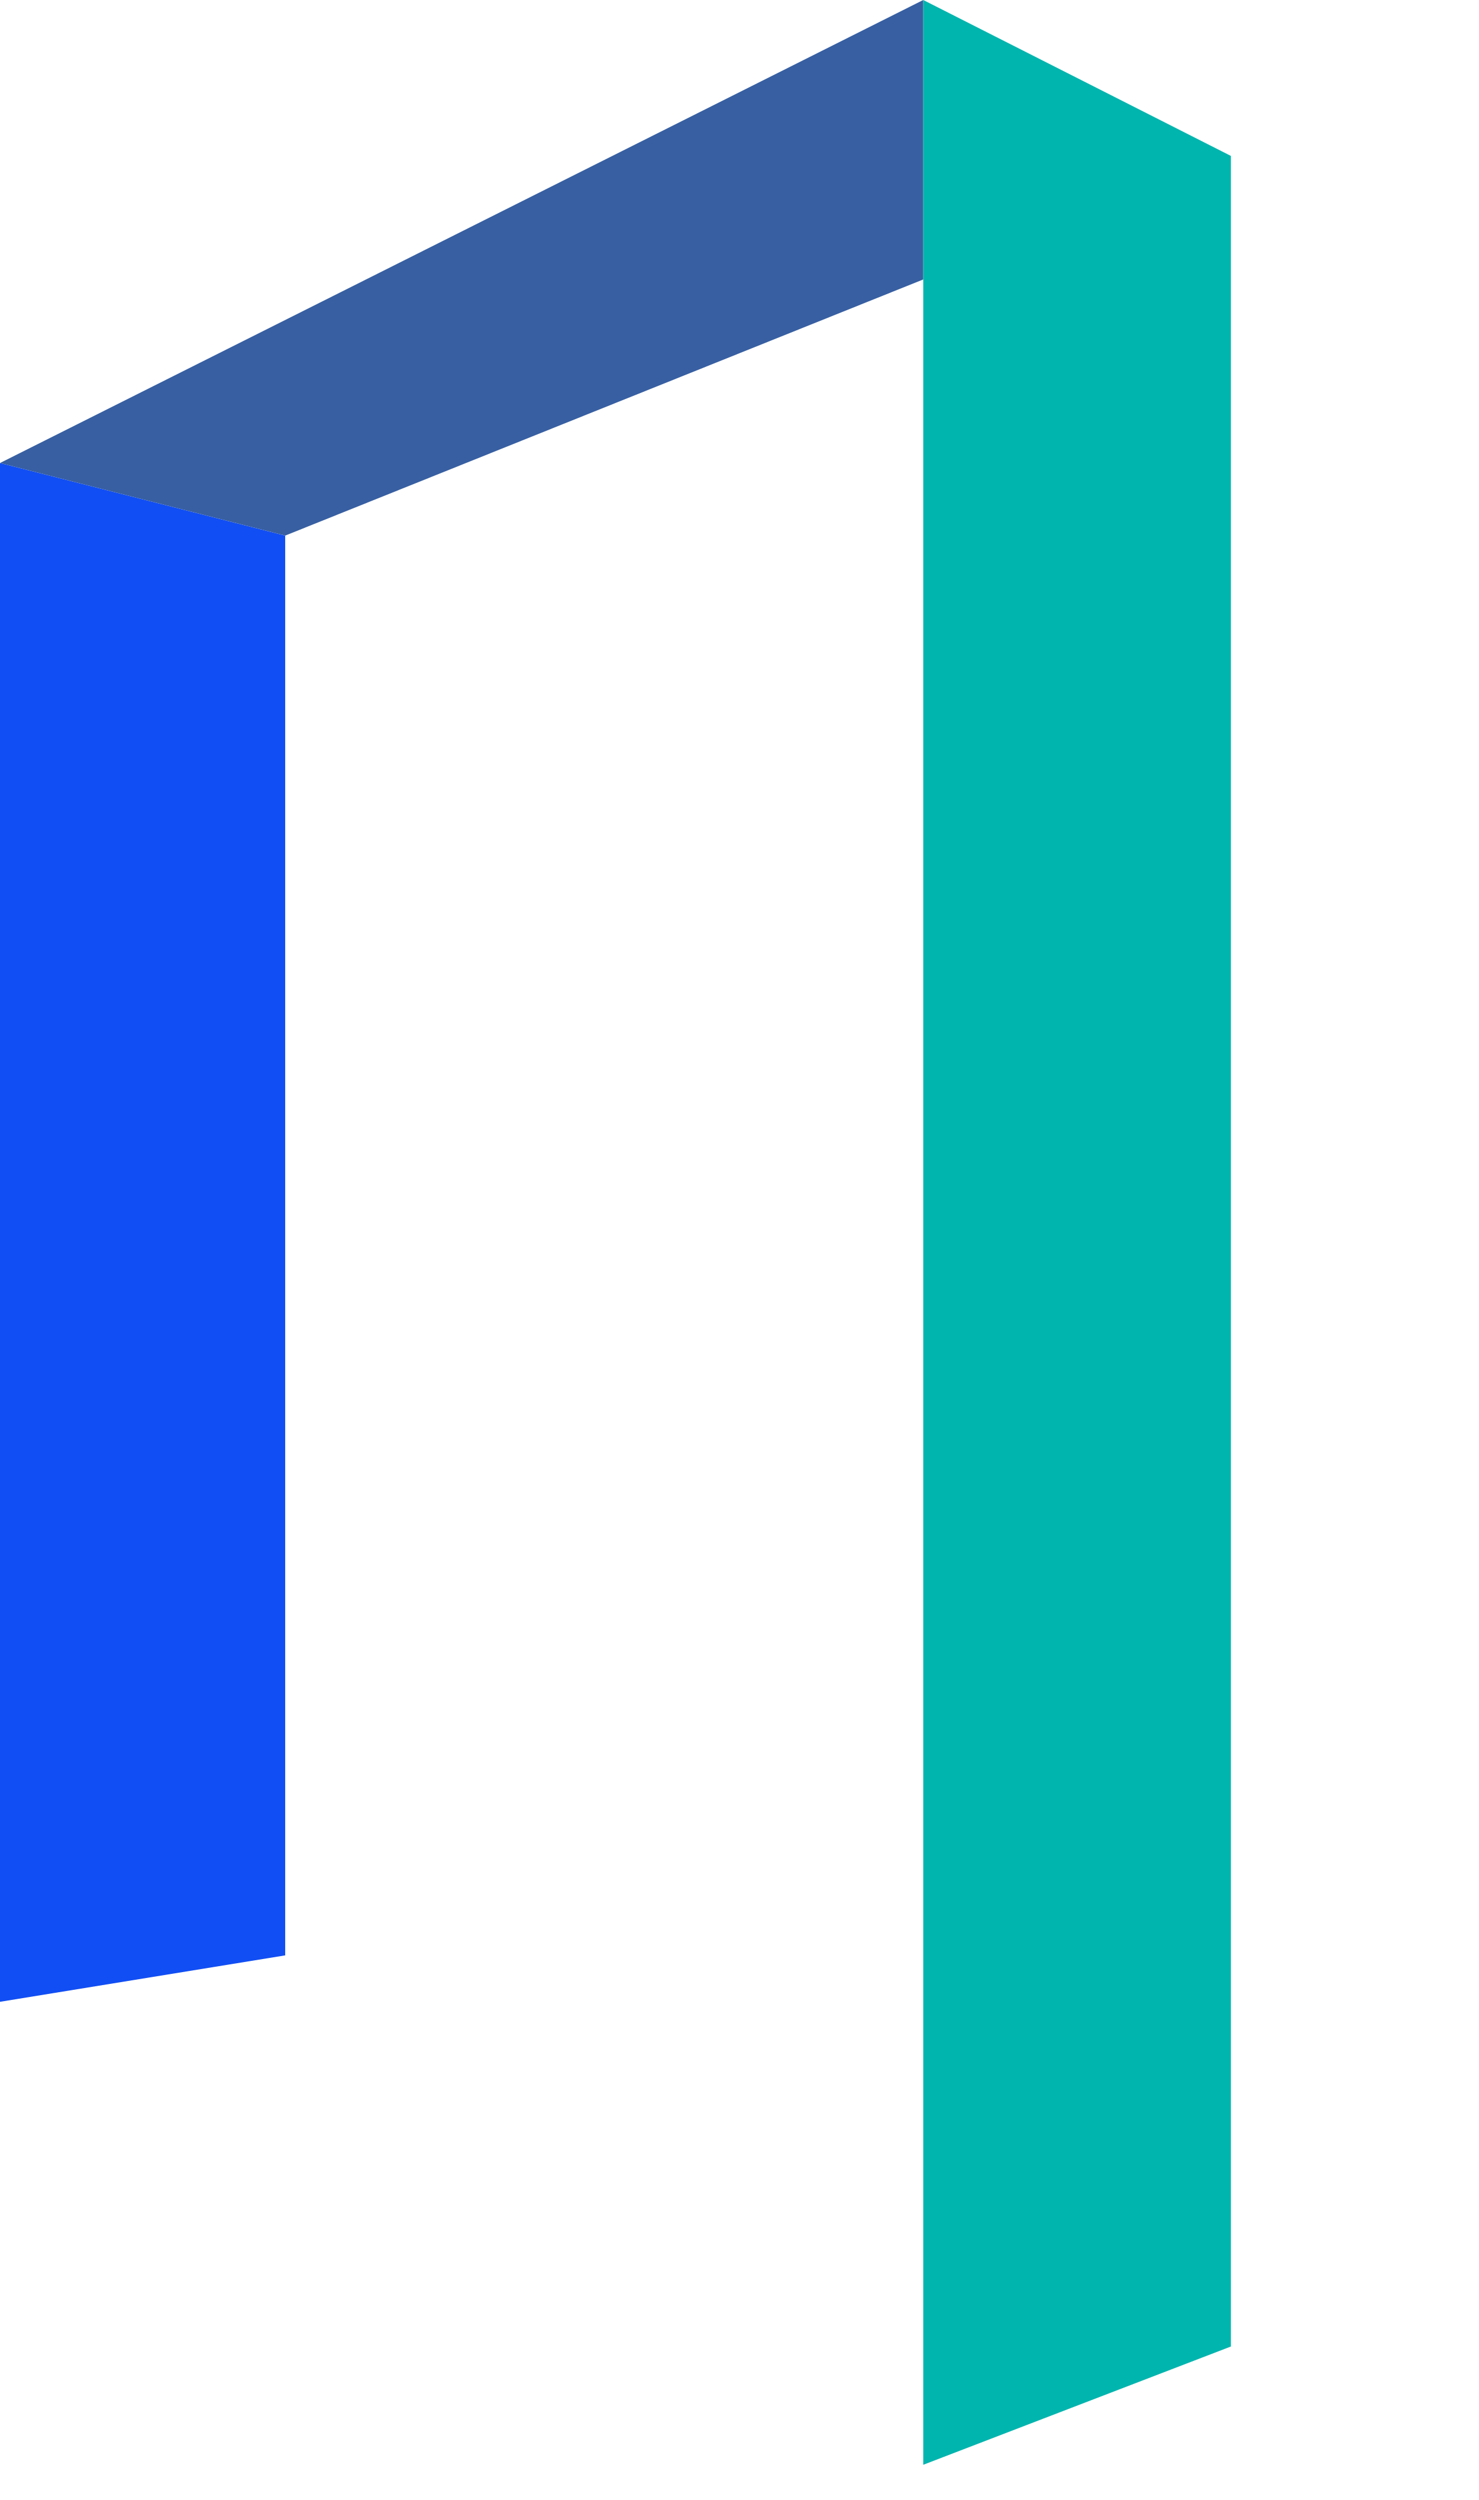
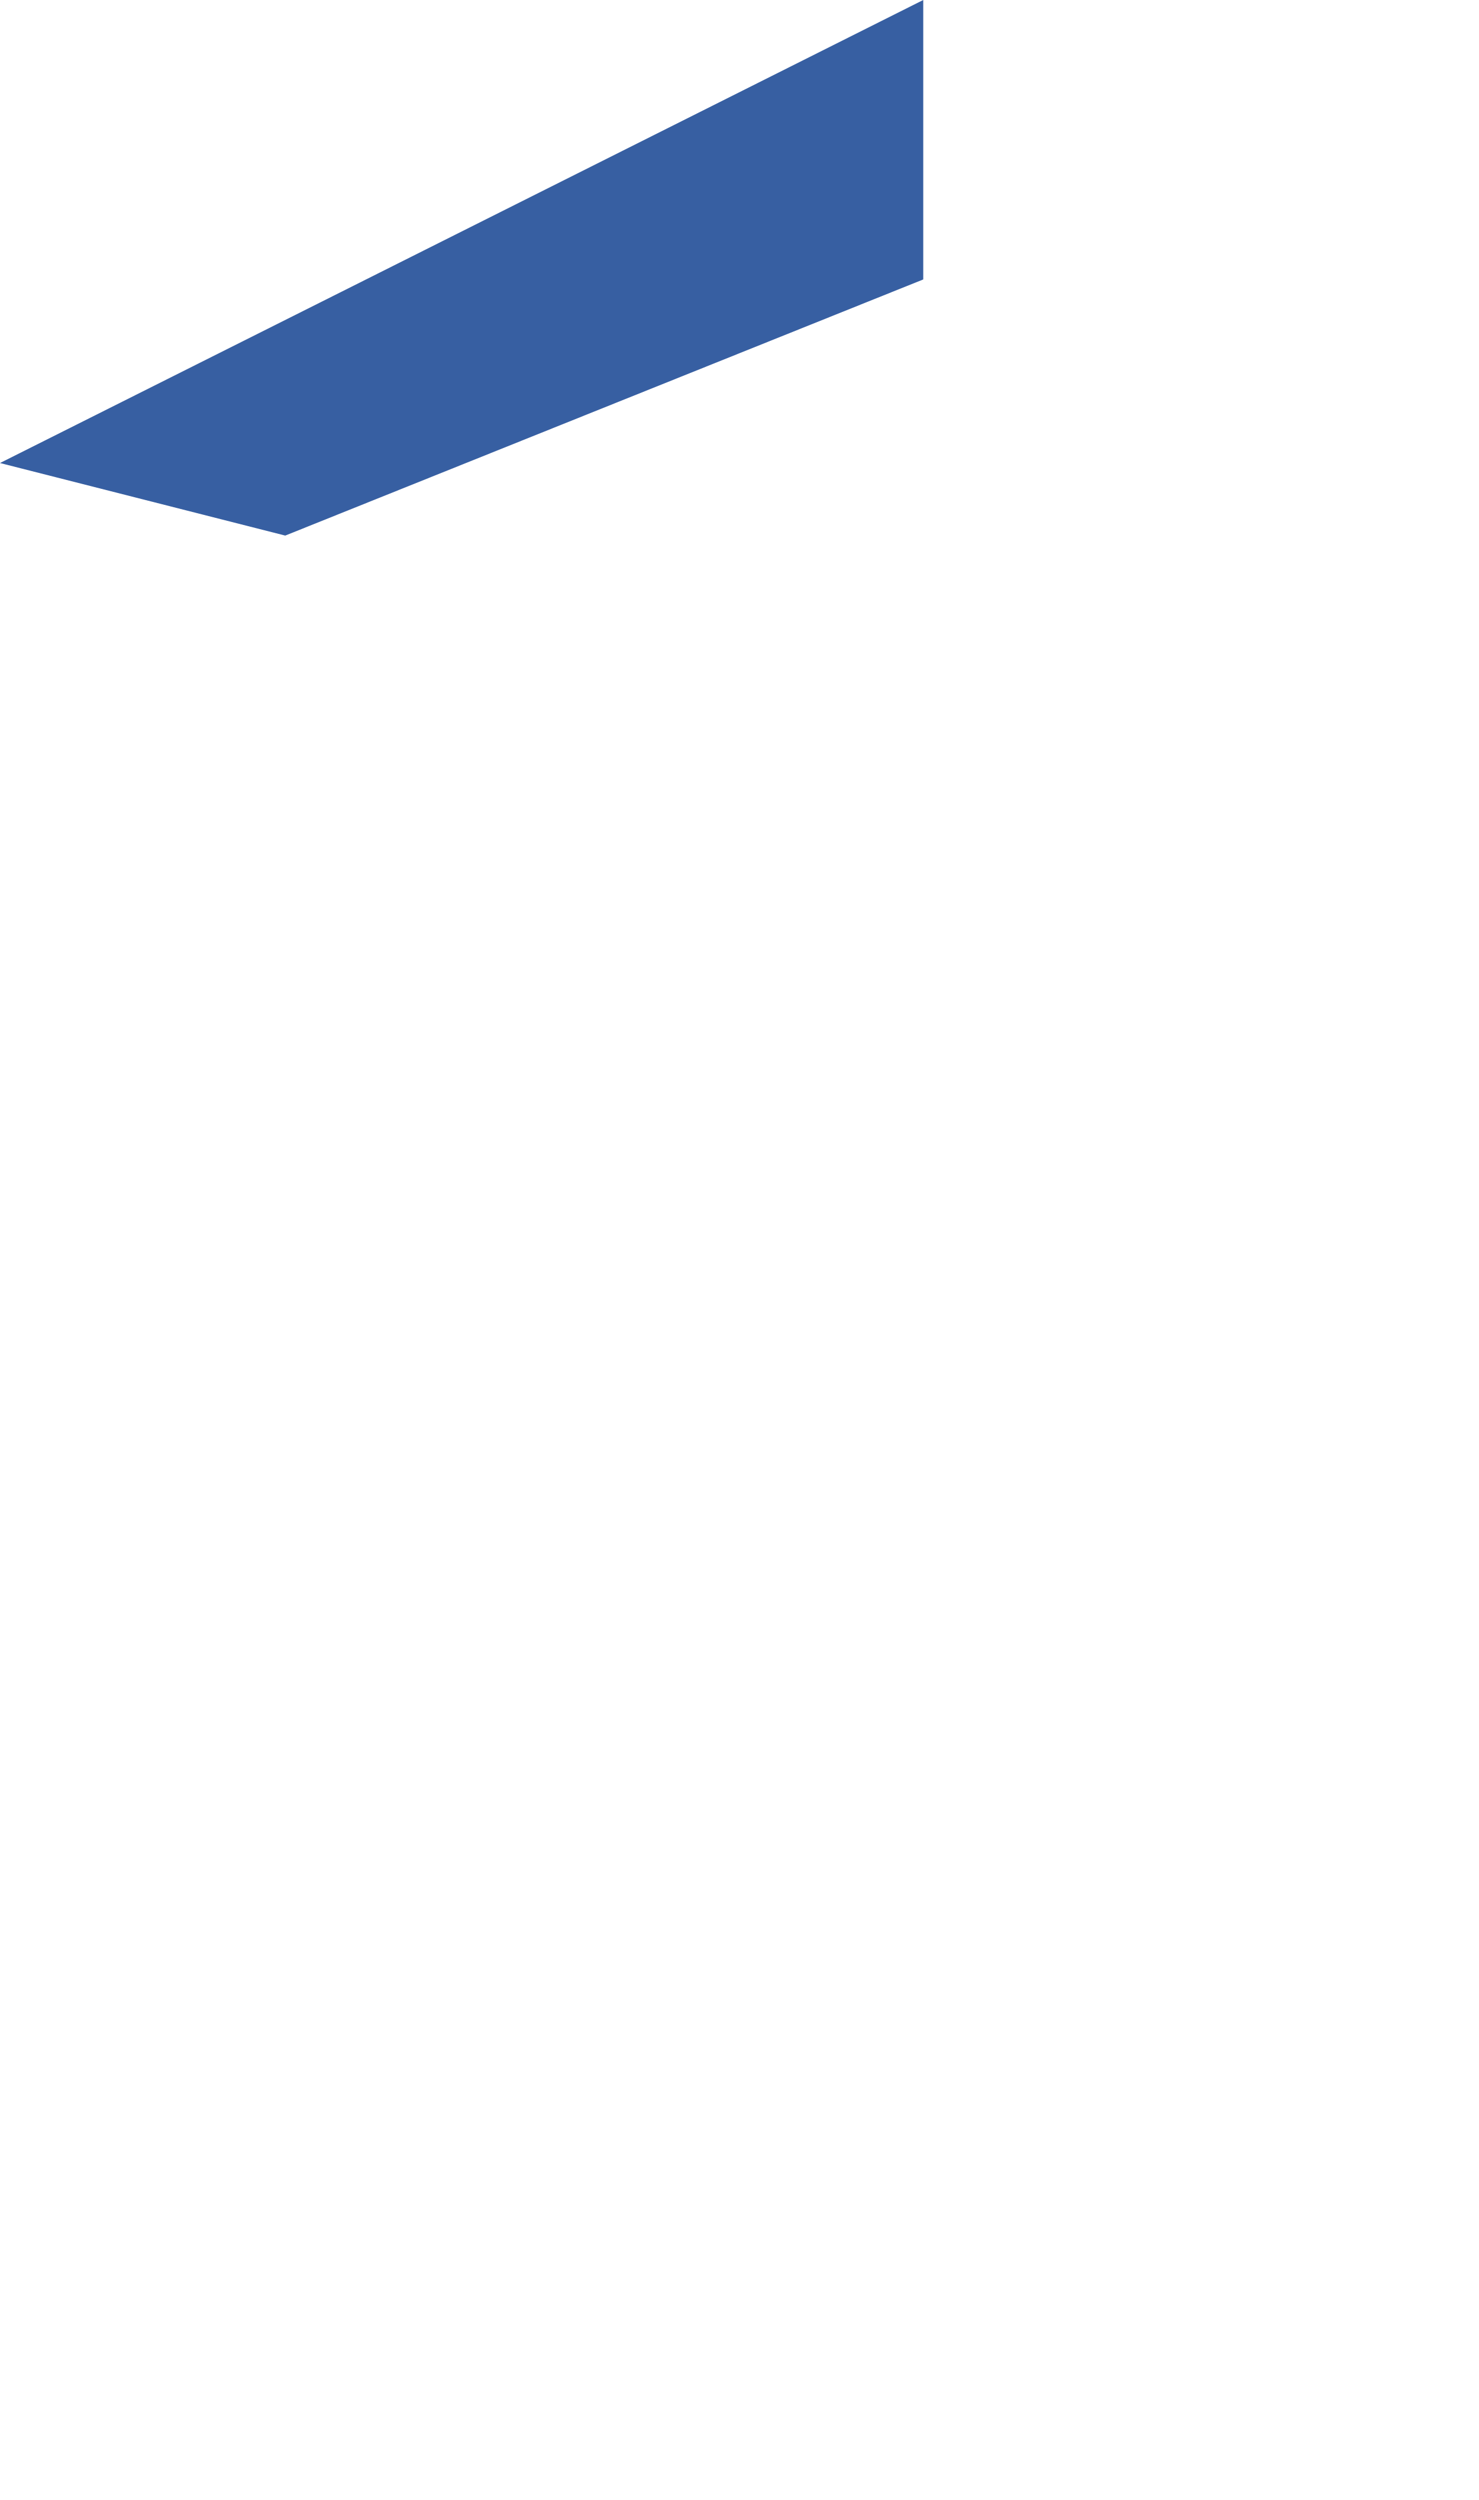
<svg xmlns="http://www.w3.org/2000/svg" width="29" height="49" viewBox="0 0 29 49" fill="none">
-   <path d="M5.592 10.497V38.324L0 39.234V9.075L5.592 10.497Z" fill="#114EF3" />
  <path d="M18.103 -0V5.477L5.593 10.497L6.10352e-05 9.075L18.103 -0Z" fill="#375FA2" />
-   <path d="M24.135 3.056V45.99L18.103 48.308V-0L24.135 3.056Z" fill="#00B5AE" />
</svg>